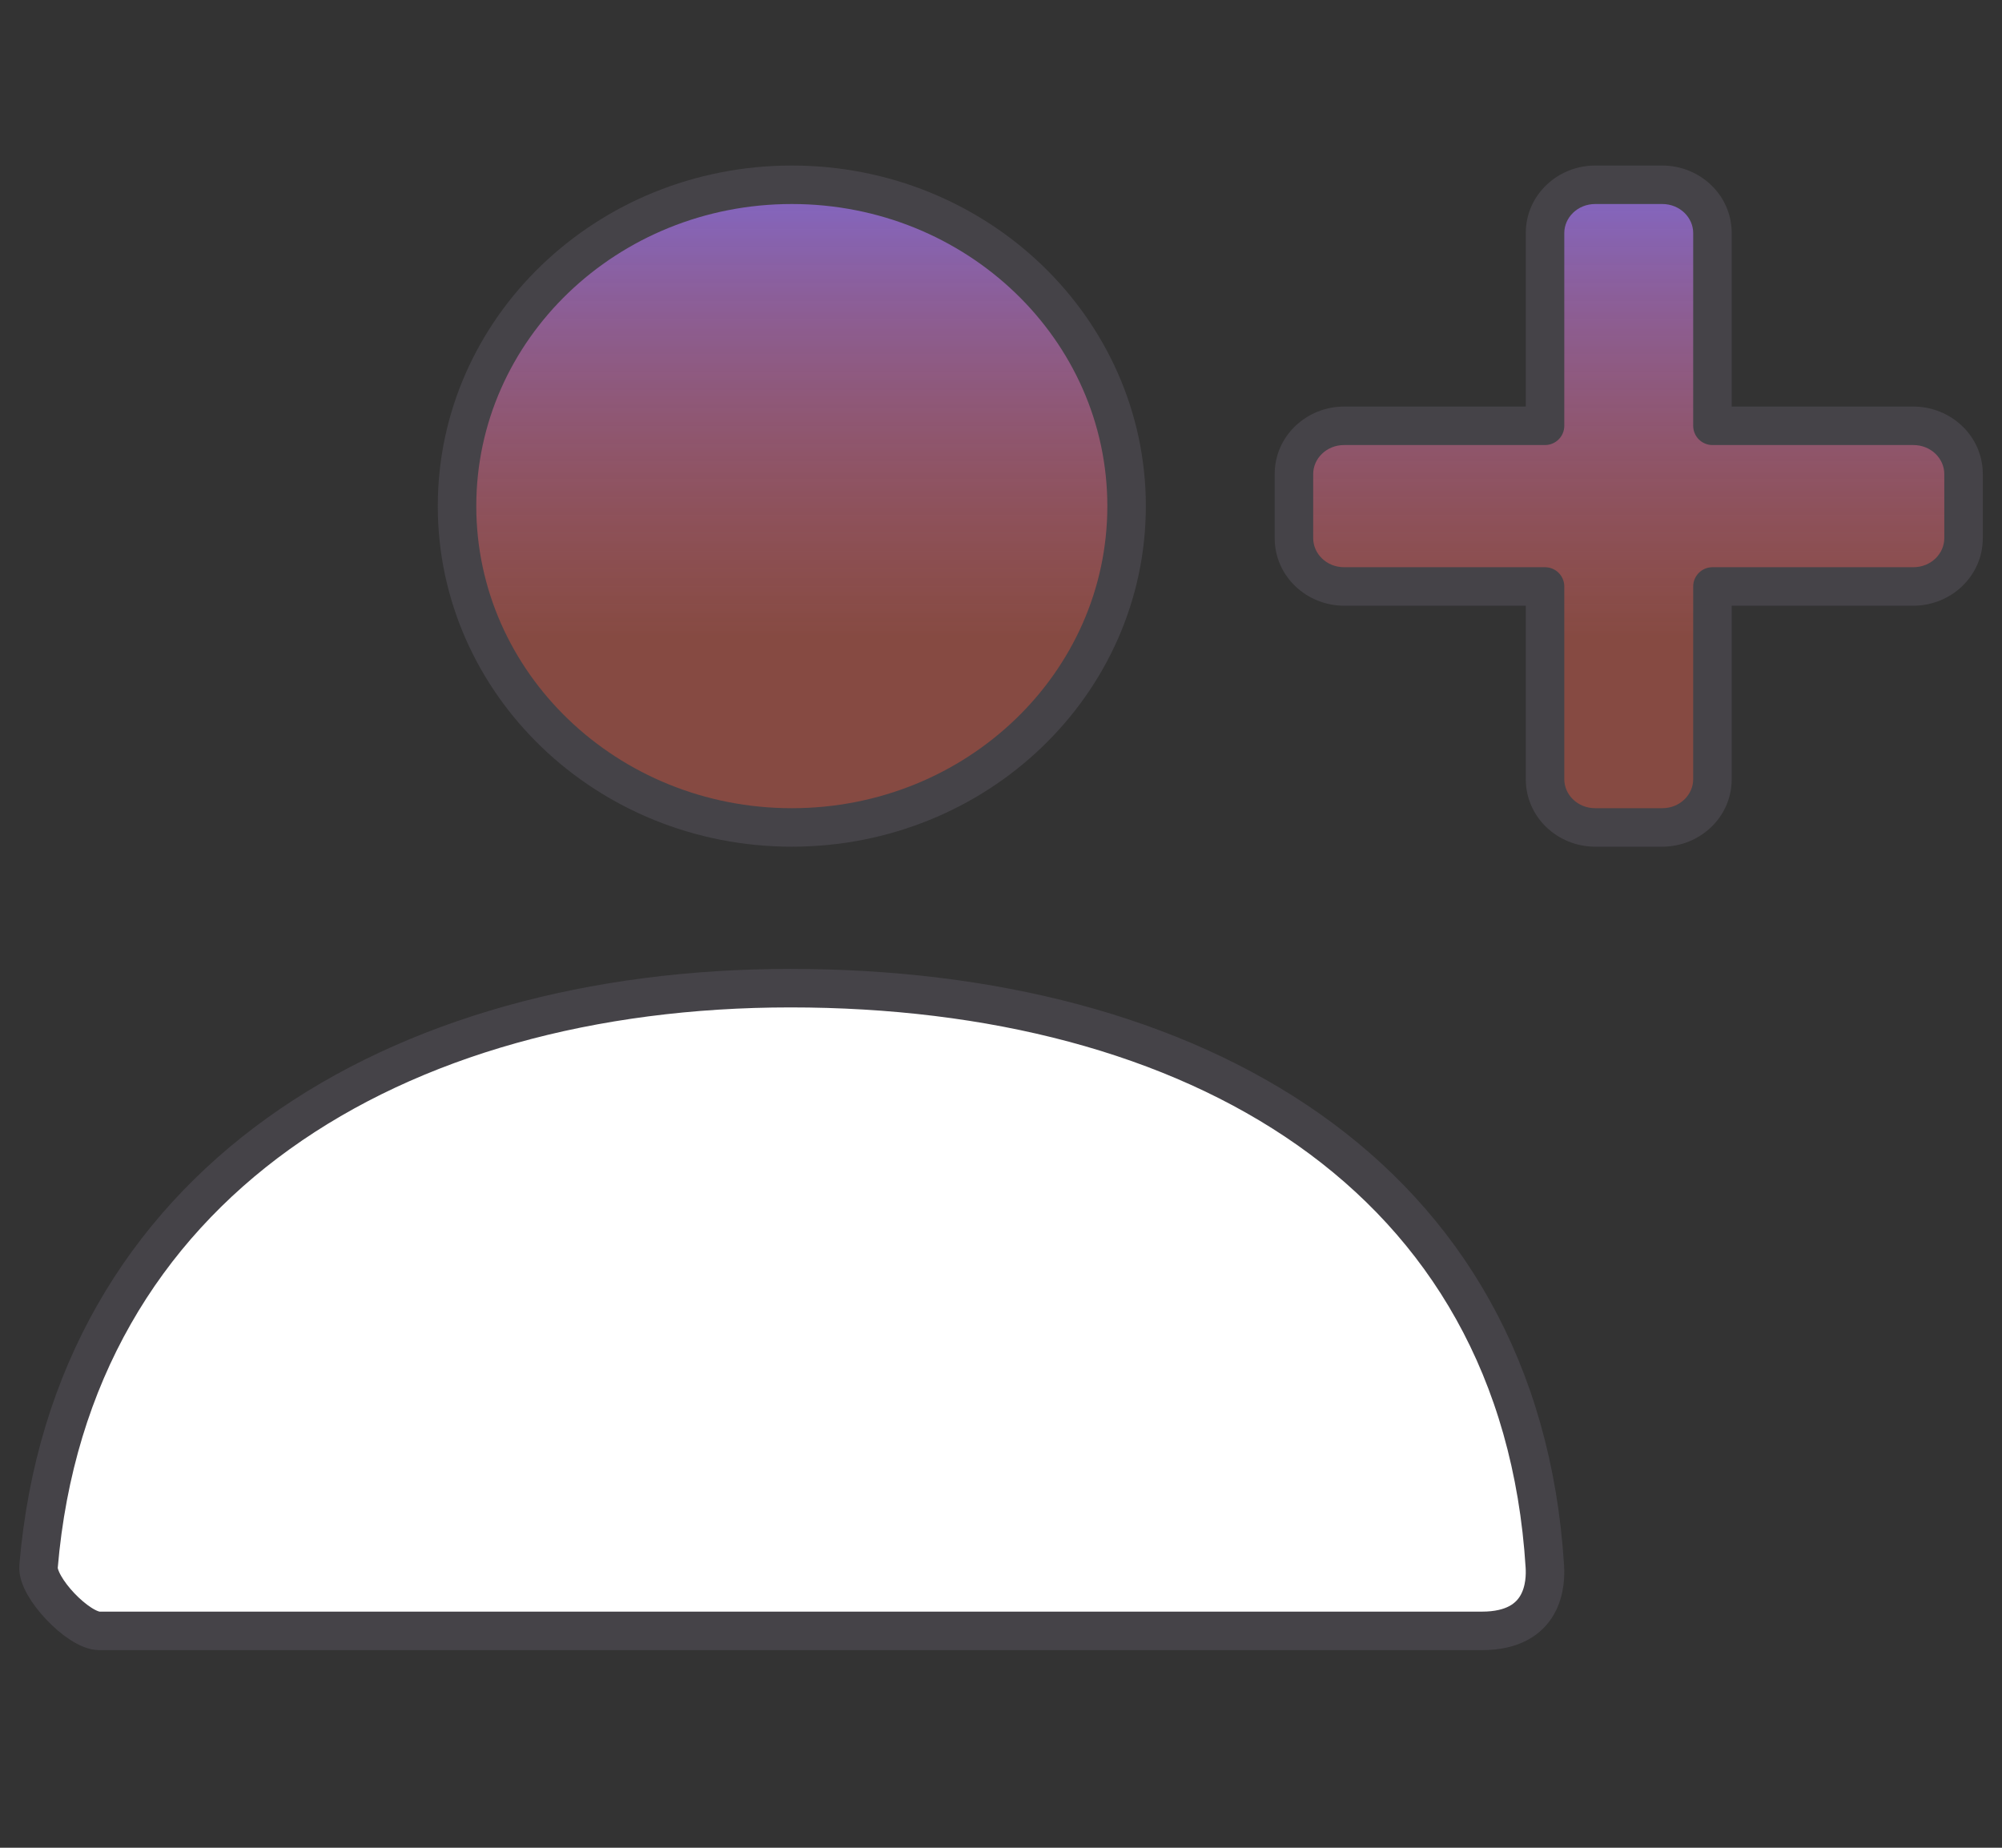
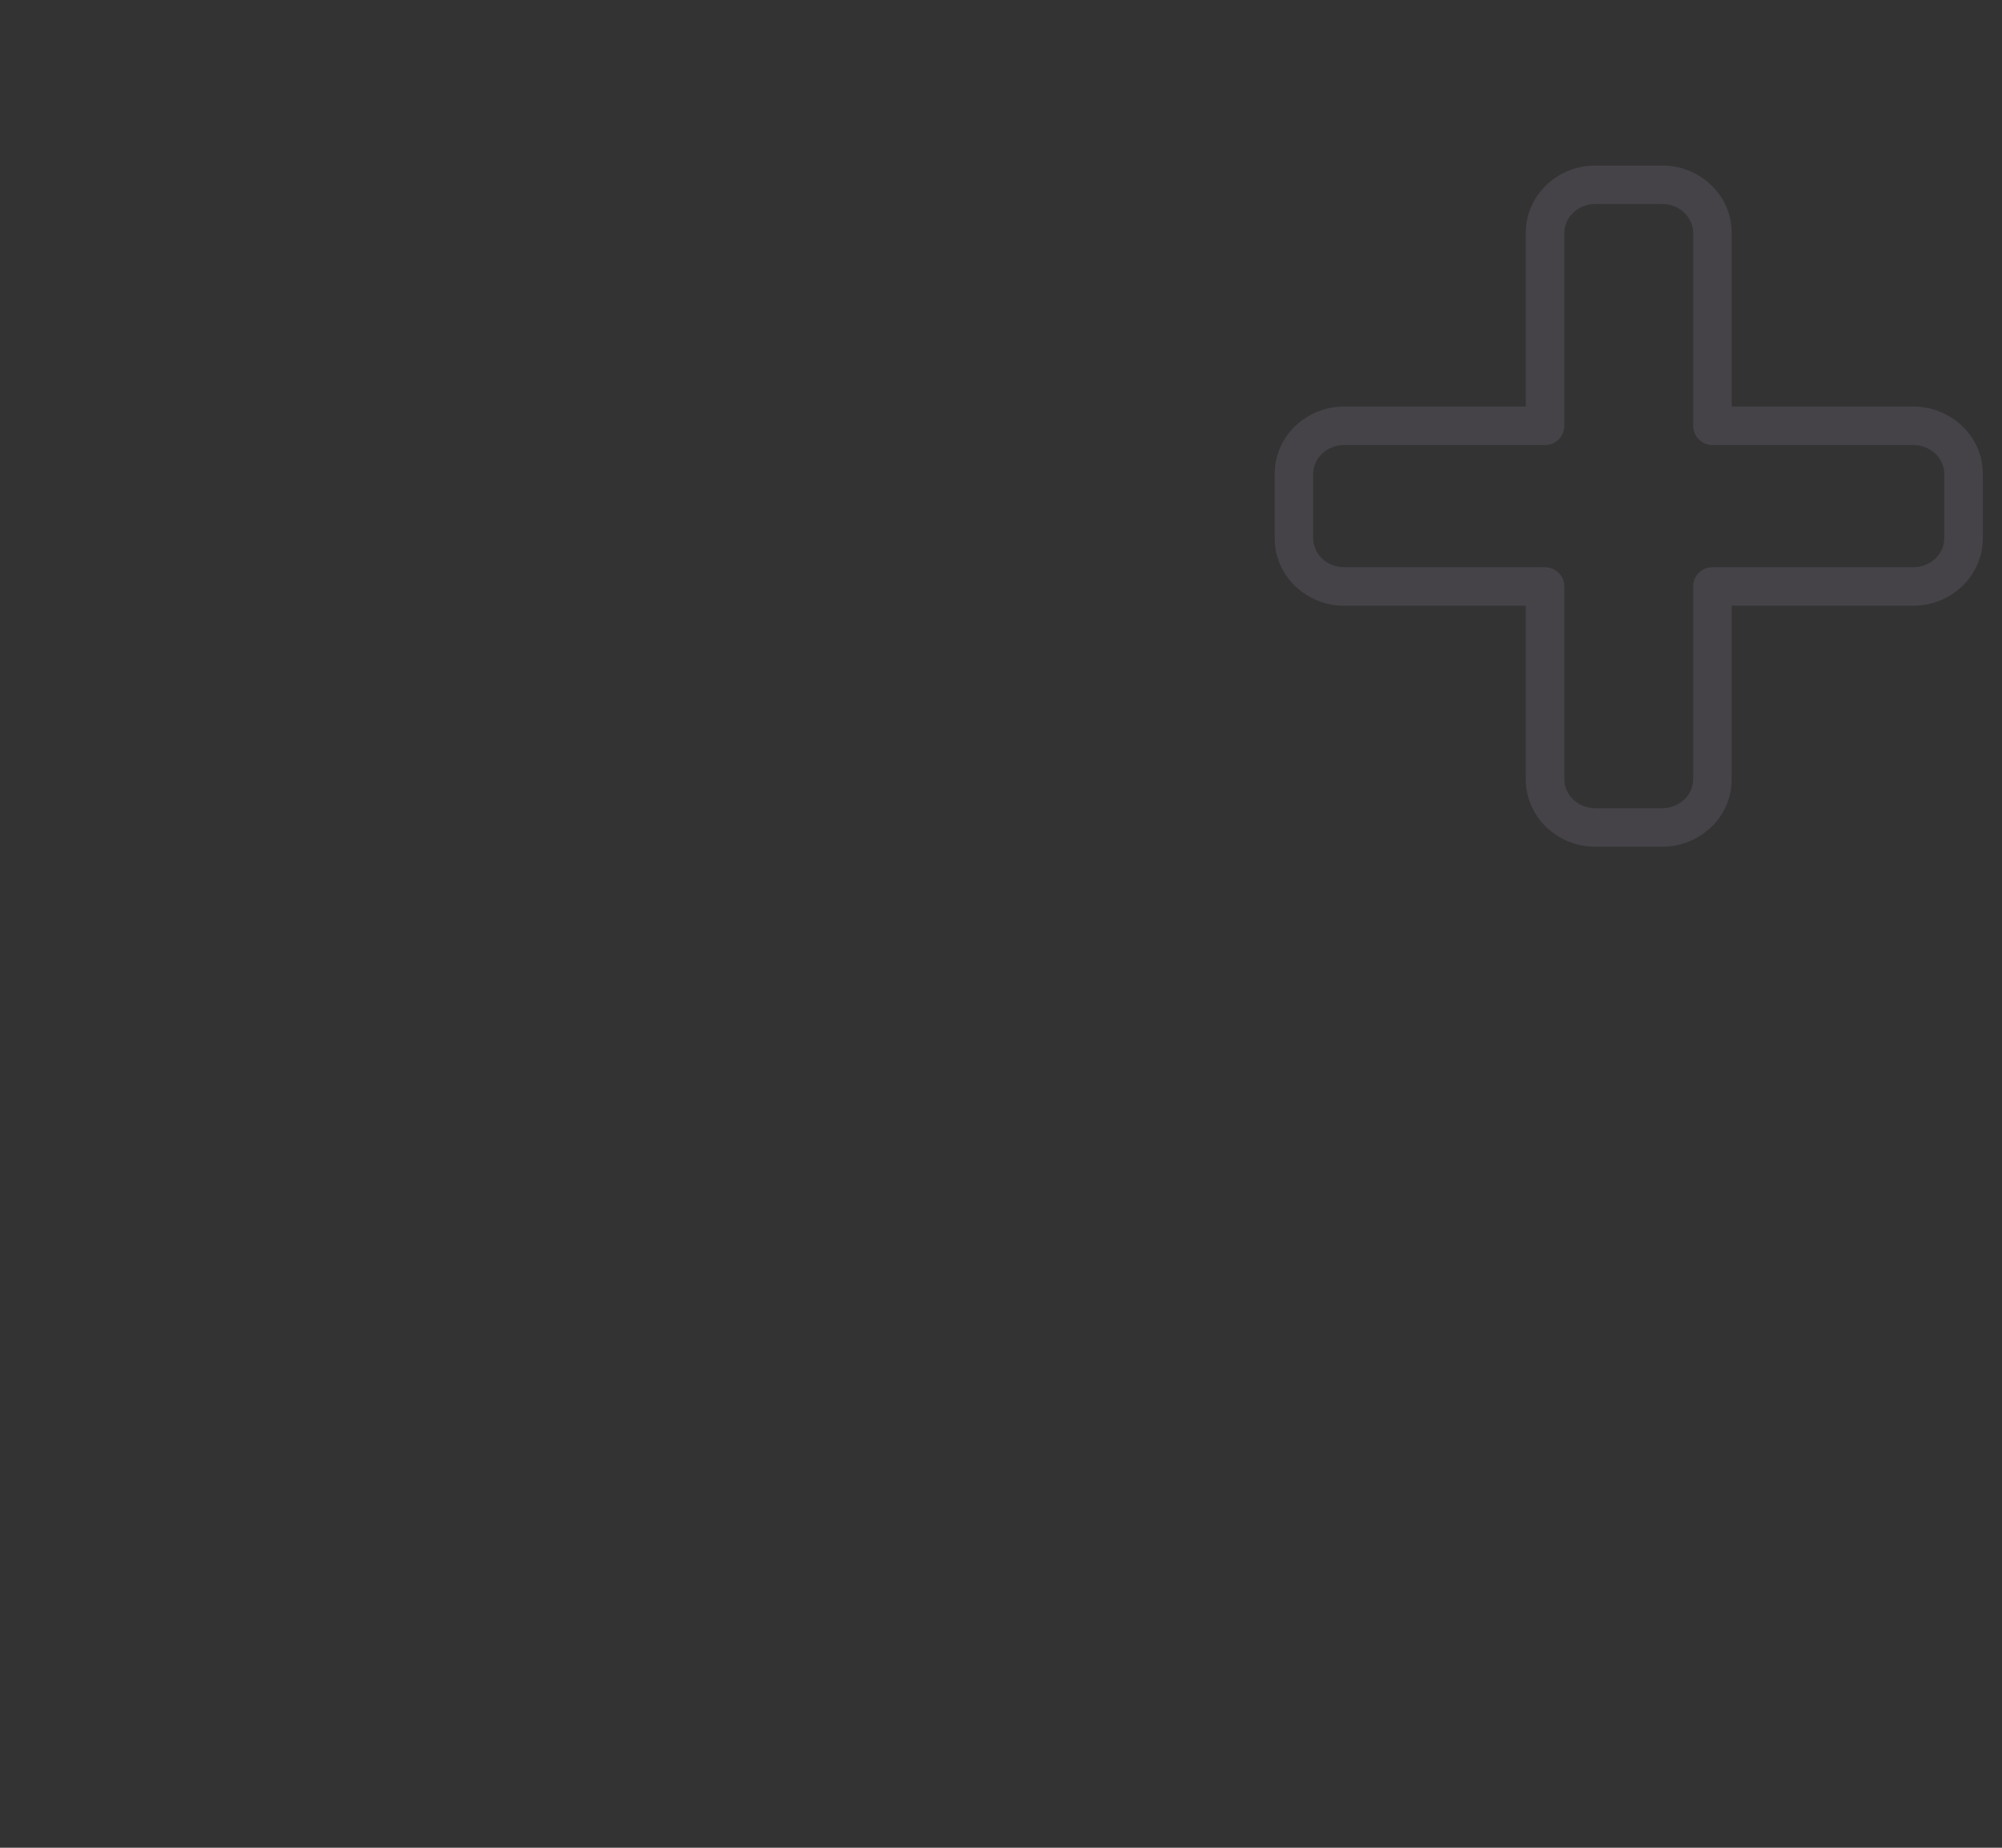
<svg xmlns="http://www.w3.org/2000/svg" width="52" height="48" viewBox="0 0 52 48" fill="none">
  <rect x="0" y="0" width="52" height="48" fill="#333333" stroke="none" />
-   <path d="M20.567 21.495C15.764 21.495 11.871 17.758 11.871 13.148C11.871 8.537 15.764 4.8 20.567 4.8C25.369 4.8 29.262 8.537 29.262 13.148C29.262 17.758 25.369 21.495 20.567 21.495Z" fill="url(#paint0_linear_7061_2222)" stroke="#454348" stroke-linejoin="round" />
-   <path fill-rule="evenodd" clip-rule="evenodd" d="M40.131 20.243C40.131 20.935 40.715 21.495 41.435 21.495H43.175C43.895 21.495 44.479 20.935 44.479 20.243V15.235H49.696C50.417 15.235 51.001 14.674 51.001 13.982V12.313C51.001 11.621 50.417 11.061 49.696 11.061H44.479V6.052C44.479 5.36 43.895 4.8 43.175 4.8H41.435C40.715 4.8 40.131 5.36 40.131 6.052V11.061H34.914C34.193 11.061 33.609 11.621 33.609 12.313V13.982C33.609 14.674 34.193 15.235 34.914 15.235H40.131V20.243Z" fill="url(#paint1_linear_7061_2222)" />
  <path d="M44.479 15.235V14.735C44.203 14.735 43.979 14.959 43.979 15.235H44.479ZM44.479 11.061H43.979C43.979 11.337 44.203 11.561 44.479 11.561V11.061ZM40.131 11.061V11.561C40.407 11.561 40.631 11.337 40.631 11.061H40.131ZM40.131 15.235H40.631C40.631 14.959 40.407 14.735 40.131 14.735V15.235ZM41.435 20.995C40.972 20.995 40.631 20.64 40.631 20.243H39.631C39.631 21.23 40.458 21.995 41.435 21.995V20.995ZM43.175 20.995H41.435V21.995H43.175V20.995ZM43.979 20.243C43.979 20.64 43.638 20.995 43.175 20.995V21.995C44.152 21.995 44.979 21.23 44.979 20.243H43.979ZM43.979 15.235V20.243H44.979V15.235H43.979ZM49.696 14.735H44.479V15.735H49.696V14.735ZM50.501 13.982C50.501 14.379 50.16 14.735 49.696 14.735V15.735C50.673 15.735 51.501 14.969 51.501 13.982H50.501ZM50.501 12.313V13.982H51.501V12.313H50.501ZM49.696 11.561C50.16 11.561 50.501 11.916 50.501 12.313H51.501C51.501 11.326 50.673 10.561 49.696 10.561V11.561ZM44.479 11.561H49.696V10.561H44.479V11.561ZM43.979 6.052V11.061H44.979V6.052H43.979ZM43.175 5.3C43.638 5.3 43.979 5.656 43.979 6.052H44.979C44.979 5.065 44.152 4.3 43.175 4.3V5.3ZM41.435 5.3H43.175V4.3H41.435V5.3ZM40.631 6.052C40.631 5.656 40.972 5.3 41.435 5.3V4.3C40.458 4.3 39.631 5.065 39.631 6.052H40.631ZM40.631 11.061V6.052H39.631V11.061H40.631ZM34.914 11.561H40.131V10.561H34.914V11.561ZM34.109 12.313C34.109 11.916 34.45 11.561 34.914 11.561V10.561C33.937 10.561 33.109 11.326 33.109 12.313H34.109ZM34.109 13.982V12.313H33.109V13.982H34.109ZM34.914 14.735C34.45 14.735 34.109 14.379 34.109 13.982H33.109C33.109 14.969 33.937 15.735 34.914 15.735V14.735ZM40.131 14.735H34.914V15.735H40.131V14.735ZM40.631 20.243V15.235H39.631V20.243H40.631Z" fill="#454348" />
-   <path d="M1.001 40.694C1.844 30.734 10.265 25.67 20.529 25.67C30.937 25.67 39.489 30.456 40.126 40.696C40.151 41.104 40.126 42.366 38.493 42.366C30.437 42.366 18.467 42.366 2.582 42.366C2.036 42.366 0.956 41.237 1.001 40.694Z" fill="white" stroke="#454348" stroke-linejoin="round" />
  <defs>
    <linearGradient id="paint0_linear_7061_2222" x1="20.567" y1="4.8" x2="20.567" y2="21.495" gradientUnits="userSpaceOnUse">
      <stop stop-color="#8266C4" />
      <stop offset="0.708" stop-color="#D96151" stop-opacity="0.5" />
    </linearGradient>
    <linearGradient id="paint1_linear_7061_2222" x1="42.305" y1="4.8" x2="42.305" y2="21.495" gradientUnits="userSpaceOnUse">
      <stop stop-color="#8266C4" />
      <stop offset="0.708" stop-color="#D96151" stop-opacity="0.5" />
    </linearGradient>
  </defs>
</svg>